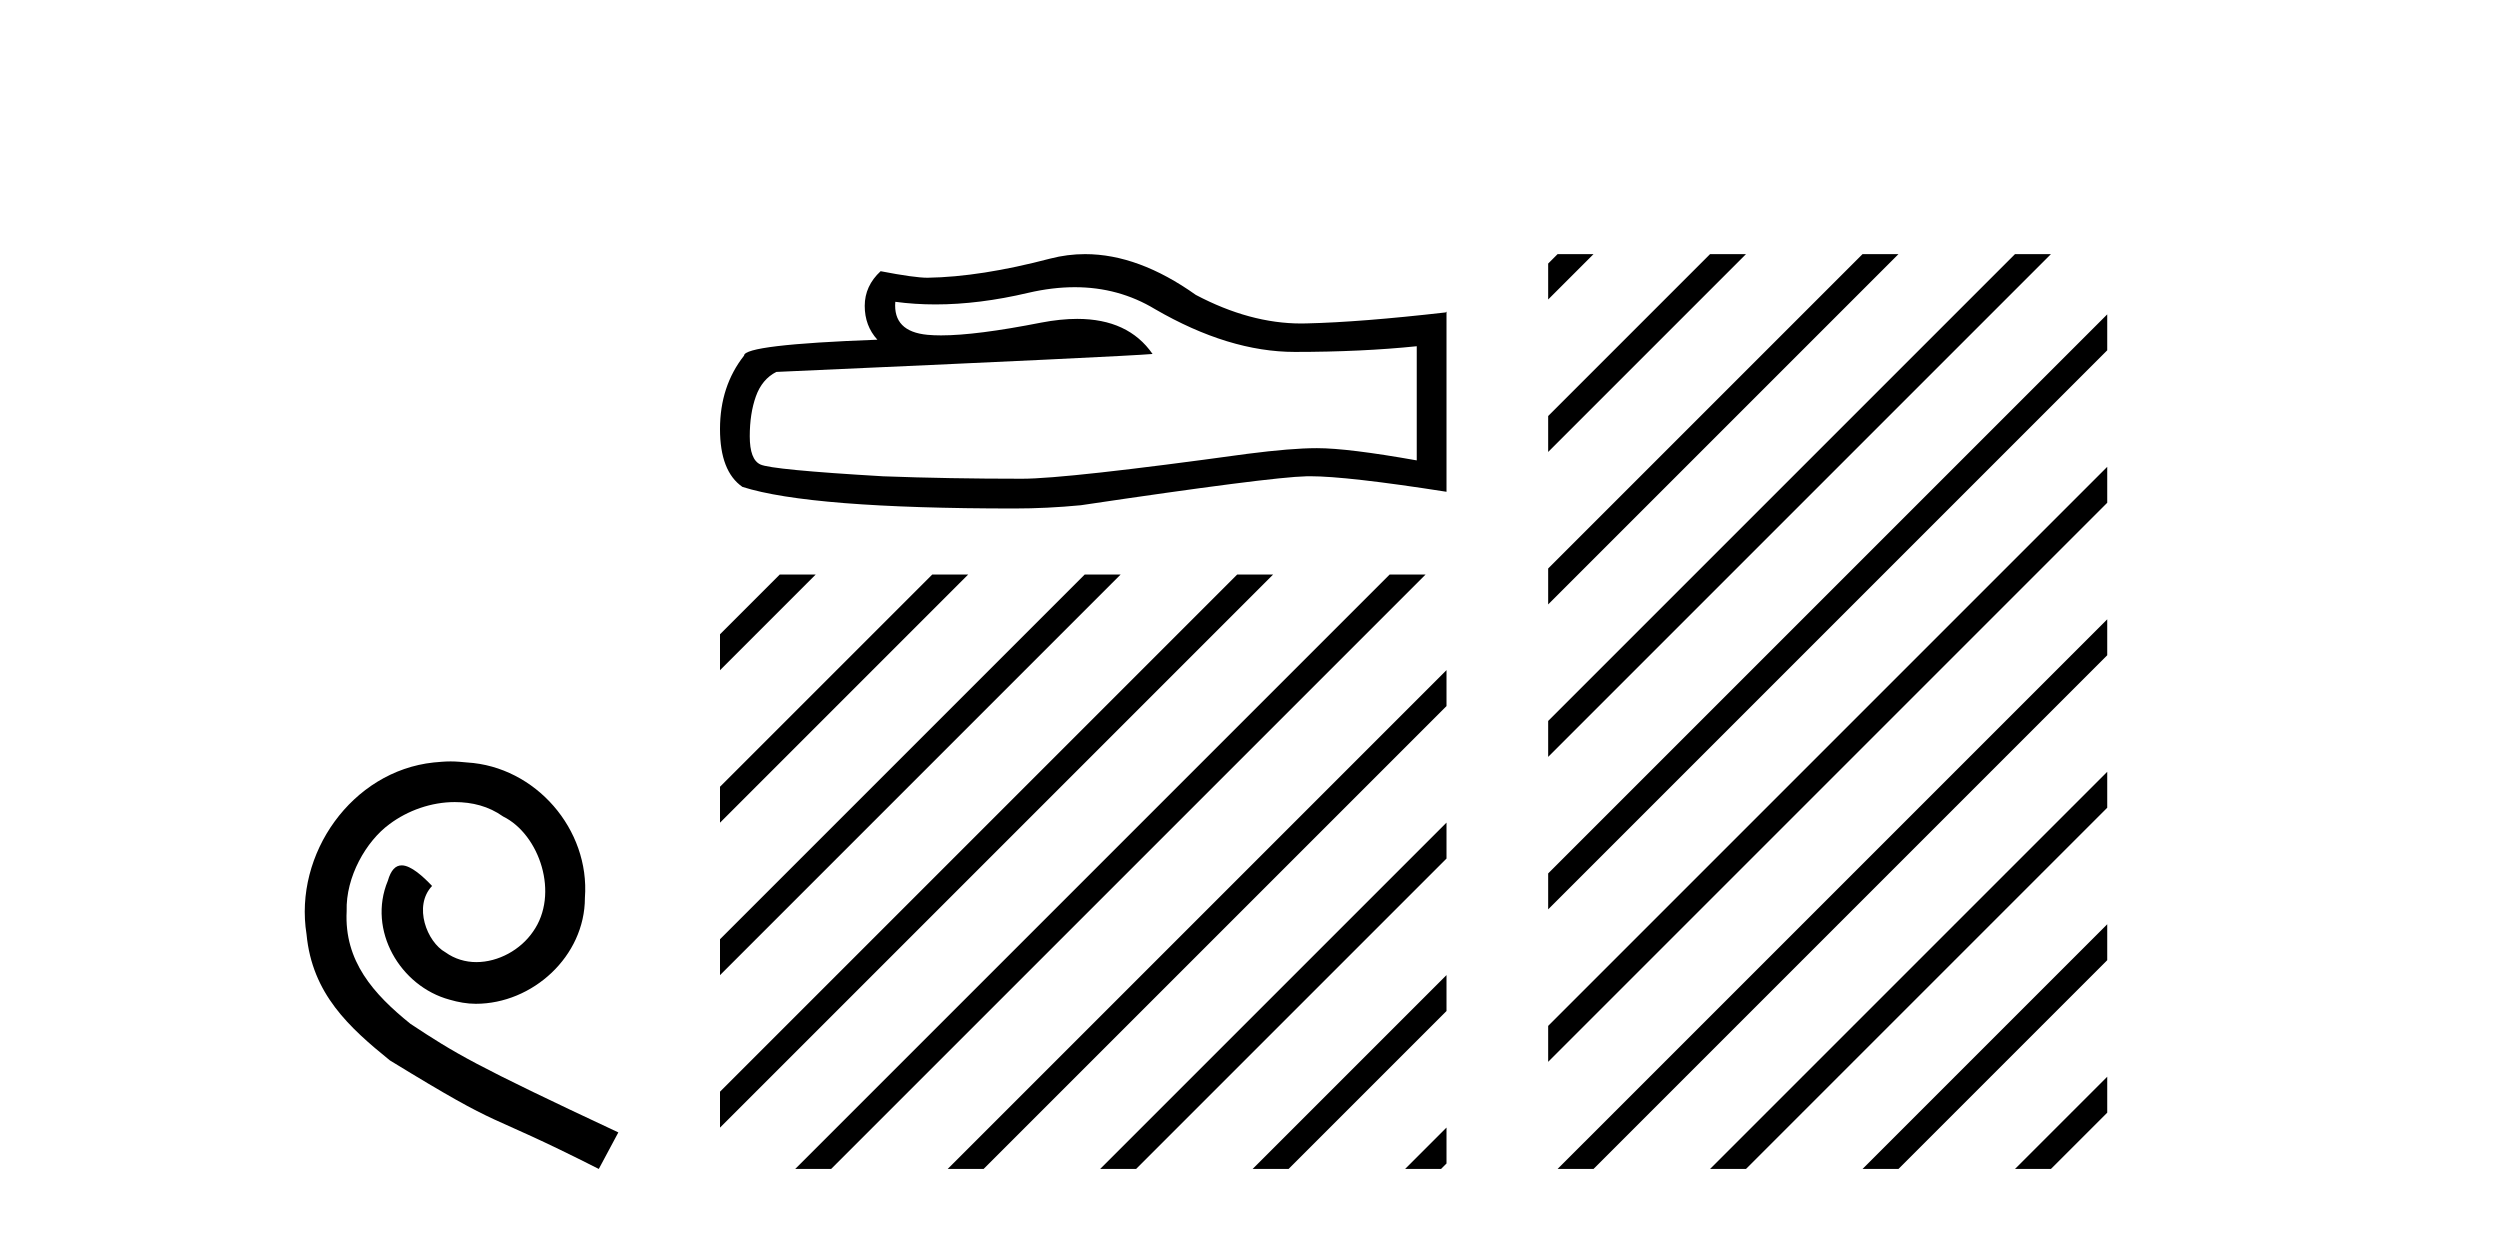
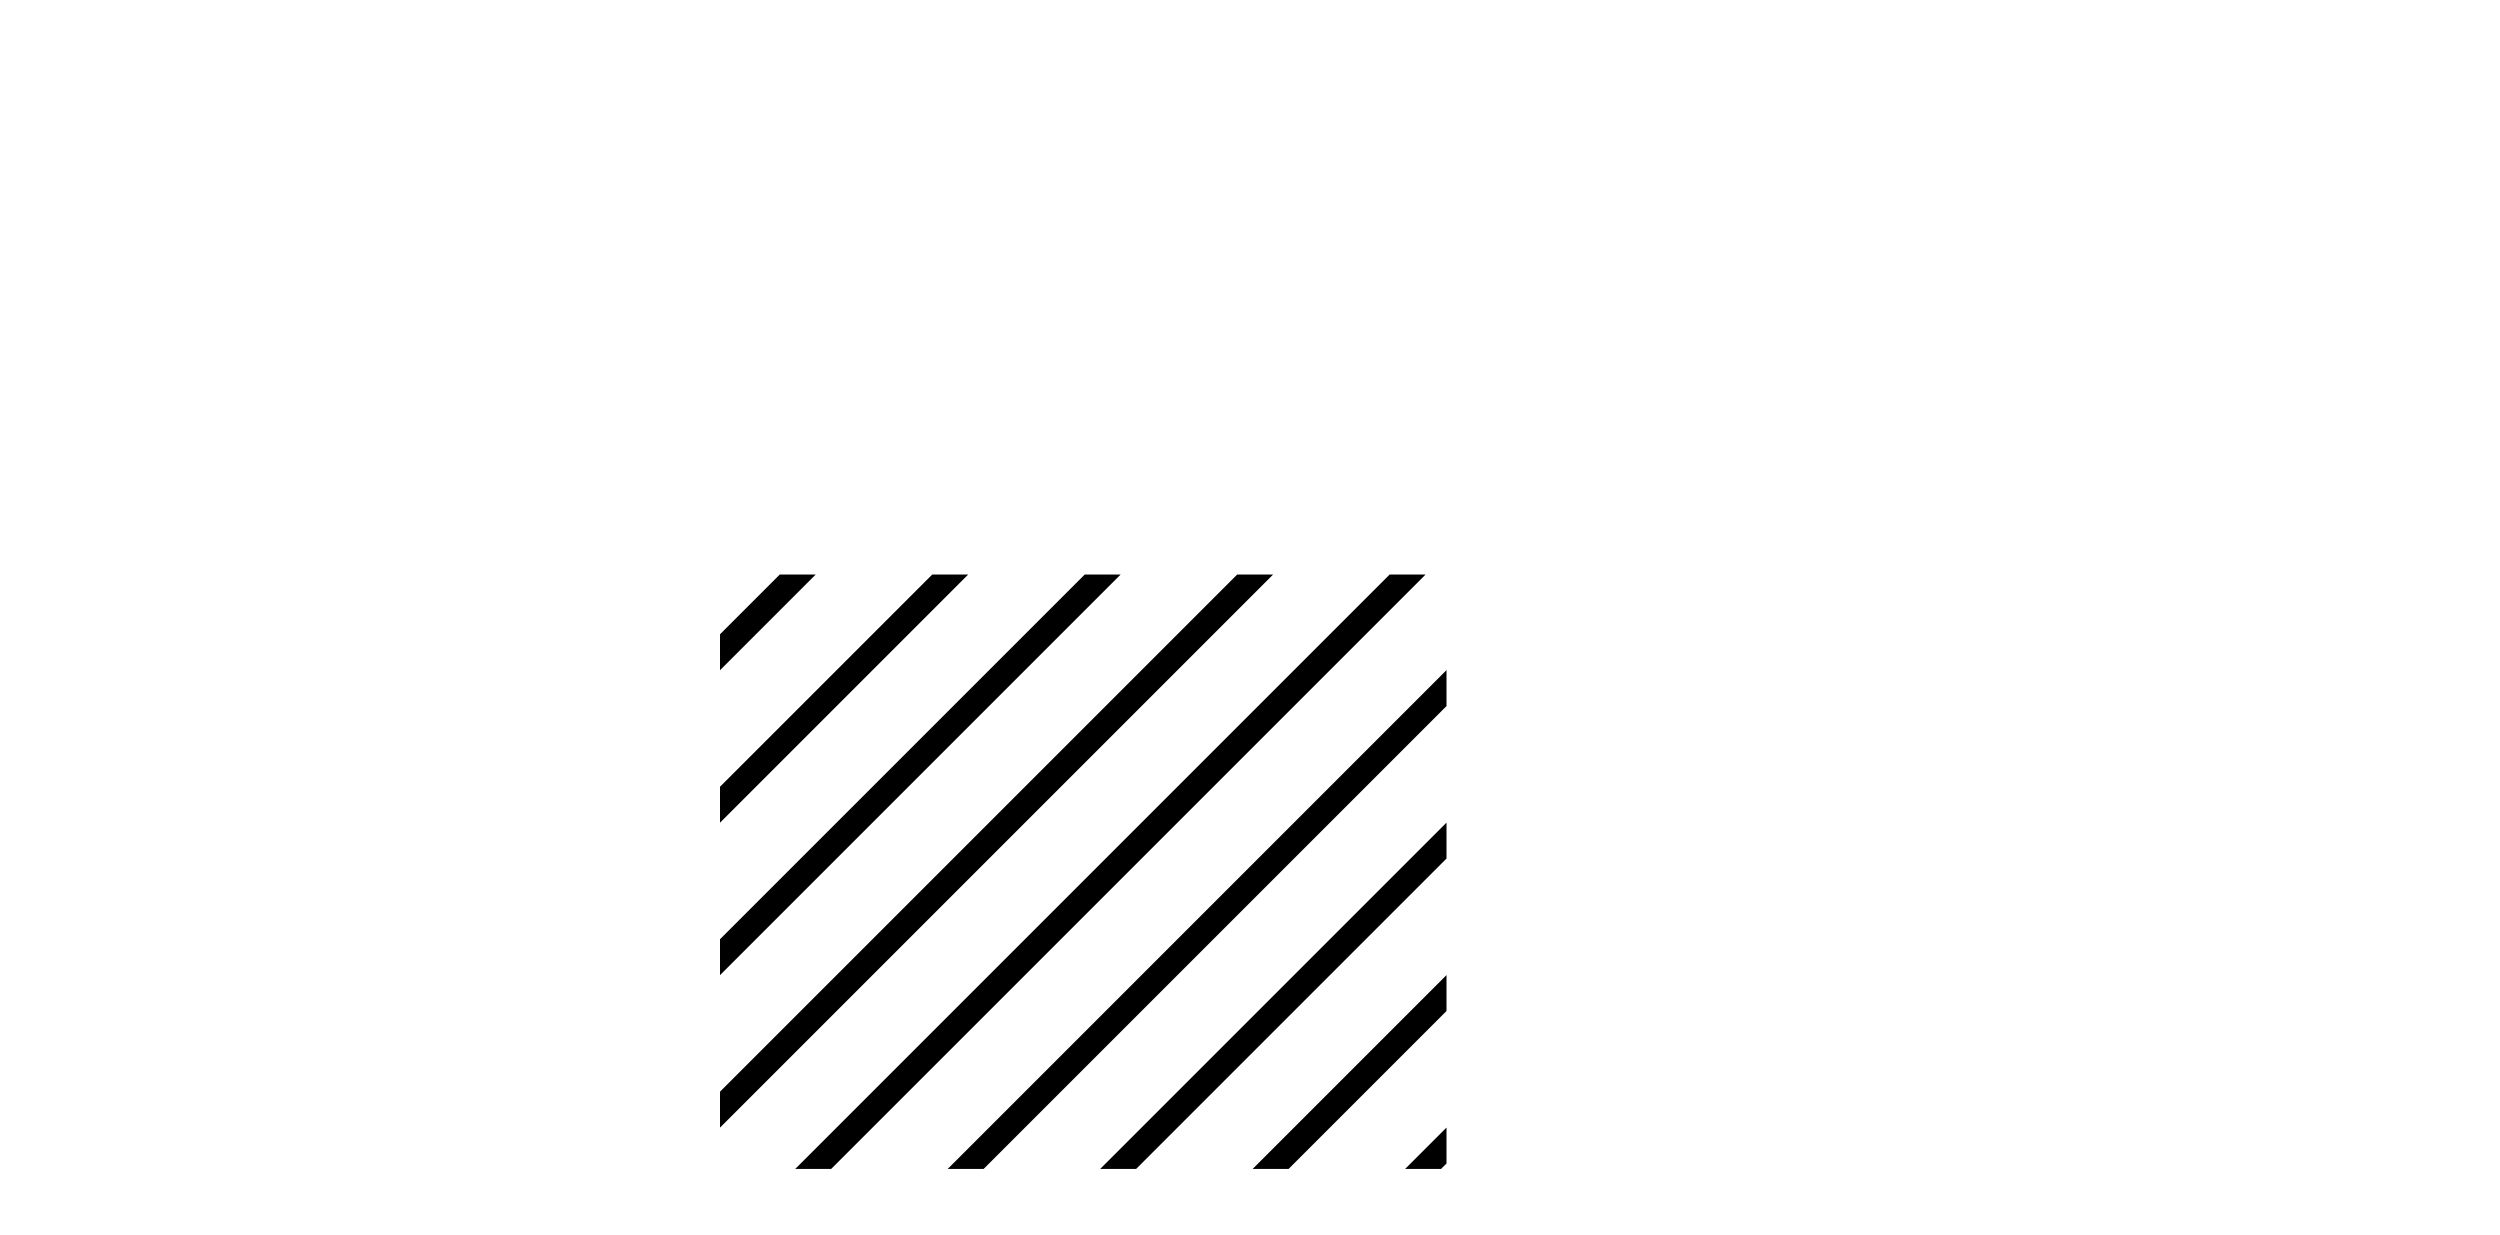
<svg xmlns="http://www.w3.org/2000/svg" width="83.0" height="41.0">
-   <path d="M 14.96 25.279 C 14.772 25.279 14.584 25.297 14.397 25.314 C 11.68 25.604 9.75 28.354 10.177 31.019 C 10.365 33.001 11.595 34.111 12.944 35.205 C 16.959 37.665 15.832 36.759 19.88 38.809 L 20.529 37.596 C 15.712 35.341 15.131 34.983 13.628 33.992 C 12.398 33.001 11.424 31.908 11.509 30.251 C 11.475 29.106 12.159 27.927 12.927 27.364 C 13.542 26.902 14.328 26.629 15.097 26.629 C 15.678 26.629 16.224 26.766 16.703 27.107 C 17.916 27.705 18.582 29.687 17.694 30.934 C 17.284 31.532 16.549 31.942 15.814 31.942 C 15.456 31.942 15.097 31.839 14.789 31.617 C 14.174 31.276 13.713 30.08 14.345 29.414 C 14.055 29.106 13.645 28.73 13.337 28.73 C 13.132 28.73 12.979 28.884 12.876 29.243 C 12.193 30.883 13.286 32.745 14.926 33.189 C 15.217 33.274 15.507 33.326 15.797 33.326 C 17.677 33.326 19.419 31.754 19.419 29.807 C 19.59 27.534 17.779 25.45 15.507 25.314 C 15.336 25.297 15.148 25.279 14.96 25.279 Z" style="fill:#000000;stroke:none" />
-   <path d="M 35.681 9.535 Q 37.142 9.535 38.346 10.263 Q 40.796 11.684 42.989 11.684 Q 45.195 11.684 47.036 11.495 L 47.036 15.285 Q 44.749 14.879 43.733 14.879 L 43.706 14.879 Q 42.881 14.879 41.405 15.068 Q 35.409 15.894 33.934 15.894 Q 31.484 15.894 29.318 15.813 Q 25.61 15.596 25.244 15.42 Q 24.892 15.258 24.892 14.486 Q 24.892 13.728 25.095 13.16 Q 25.298 12.591 25.772 12.348 Q 37.358 11.833 38.265 11.752 Q 37.458 10.587 35.763 10.587 Q 35.213 10.587 34.57 10.71 Q 32.412 11.135 31.242 11.135 Q 30.996 11.135 30.794 11.116 Q 29.643 11.008 29.724 10.02 L 29.724 10.02 Q 30.371 10.107 31.059 10.107 Q 32.505 10.107 34.137 9.722 Q 34.942 9.535 35.681 9.535 ZM 36.026 8.437 Q 35.44 8.437 34.868 8.585 Q 32.553 9.194 30.794 9.221 Q 30.36 9.221 29.237 9.004 Q 28.709 9.492 28.709 10.155 Q 28.709 10.818 29.129 11.278 Q 24.703 11.441 24.703 11.806 Q 23.904 12.821 23.904 14.243 Q 23.904 15.65 24.649 16.165 Q 26.895 16.882 33.677 16.882 Q 34.759 16.882 35.883 16.774 Q 42.163 15.84 43.368 15.813 Q 43.425 15.811 43.487 15.811 Q 44.724 15.811 48.024 16.327 L 48.024 10.344 L 47.997 10.372 Q 45.168 10.696 43.382 10.737 Q 43.29 10.74 43.198 10.74 Q 41.498 10.74 39.7 9.79 Q 37.798 8.437 36.026 8.437 Z" style="fill:#000000;stroke:none" />
-   <path d="M 25.887 19.075 L 23.904 21.058 L 23.904 22.251 L 26.782 19.373 L 27.081 19.075 L 27.081 19.075 ZM 30.95 19.075 L 23.904 26.12 L 23.904 26.12 L 23.904 27.313 L 23.904 27.313 L 31.844 19.373 L 32.143 19.075 L 32.143 19.075 ZM 36.012 19.075 L 23.904 31.182 L 23.904 31.182 L 23.904 32.375 L 23.904 32.375 L 36.906 19.373 L 37.205 19.075 L 37.205 19.075 ZM 41.074 19.075 L 23.904 36.244 L 23.904 36.244 L 23.904 37.437 L 41.969 19.373 L 42.267 19.075 L 42.267 19.075 ZM 46.136 19.075 L 26.7 38.511 L 26.401 38.809 L 26.401 38.809 L 27.594 38.809 L 47.031 19.373 L 47.329 19.075 L 47.329 19.075 ZM 48.024 22.248 L 31.762 38.511 L 31.463 38.809 L 31.463 38.809 L 32.656 38.809 L 48.024 23.442 L 48.024 23.442 L 48.024 22.248 ZM 48.024 27.311 L 36.824 38.511 L 36.525 38.809 L 36.525 38.809 L 37.719 38.809 L 48.024 28.504 L 48.024 28.504 L 48.024 27.311 ZM 48.024 32.373 L 41.886 38.511 L 41.587 38.809 L 41.587 38.809 L 42.781 38.809 L 48.024 33.566 L 48.024 33.566 L 48.024 32.373 ZM 48.024 37.435 L 46.948 38.511 L 46.65 38.809 L 46.65 38.809 L 47.843 38.809 L 48.024 38.628 L 48.024 38.628 L 48.024 37.435 Z" style="fill:#000000;stroke:none" />
-   <path d="M 51.712 8.437 L 51.399 8.75 L 51.399 9.943 L 52.607 8.735 L 52.905 8.437 ZM 56.774 8.437 L 51.399 13.812 L 51.399 15.005 L 57.669 8.735 L 57.967 8.437 ZM 61.836 8.437 L 51.399 18.874 L 51.399 18.874 L 51.399 20.067 L 51.399 20.067 L 62.731 8.735 L 63.029 8.437 ZM 66.898 8.437 L 51.399 23.936 L 51.399 23.936 L 51.399 25.129 L 51.399 25.129 L 67.793 8.735 L 68.091 8.437 ZM 69.96 10.437 L 51.399 28.998 L 51.399 30.191 L 69.96 11.63 L 69.96 10.437 ZM 69.96 15.499 L 51.399 34.06 L 51.399 35.253 L 69.96 16.692 L 69.96 15.499 ZM 69.96 20.561 L 52.01 38.511 L 51.712 38.809 L 52.905 38.809 L 69.96 21.754 L 69.96 20.561 ZM 69.96 25.623 L 57.072 38.511 L 56.774 38.809 L 57.967 38.809 L 69.96 26.816 L 69.96 25.623 ZM 69.96 30.685 L 62.134 38.511 L 61.836 38.809 L 63.029 38.809 L 69.96 31.878 L 69.96 30.685 ZM 69.96 35.747 L 67.196 38.511 L 66.898 38.809 L 68.091 38.809 L 69.96 36.941 L 69.96 35.747 Z" style="fill:#000000;stroke:none" />
+   <path d="M 25.887 19.075 L 23.904 21.058 L 23.904 22.251 L 26.782 19.373 L 27.081 19.075 L 27.081 19.075 M 30.95 19.075 L 23.904 26.12 L 23.904 26.12 L 23.904 27.313 L 23.904 27.313 L 31.844 19.373 L 32.143 19.075 L 32.143 19.075 ZM 36.012 19.075 L 23.904 31.182 L 23.904 31.182 L 23.904 32.375 L 23.904 32.375 L 36.906 19.373 L 37.205 19.075 L 37.205 19.075 ZM 41.074 19.075 L 23.904 36.244 L 23.904 36.244 L 23.904 37.437 L 41.969 19.373 L 42.267 19.075 L 42.267 19.075 ZM 46.136 19.075 L 26.7 38.511 L 26.401 38.809 L 26.401 38.809 L 27.594 38.809 L 47.031 19.373 L 47.329 19.075 L 47.329 19.075 ZM 48.024 22.248 L 31.762 38.511 L 31.463 38.809 L 31.463 38.809 L 32.656 38.809 L 48.024 23.442 L 48.024 23.442 L 48.024 22.248 ZM 48.024 27.311 L 36.824 38.511 L 36.525 38.809 L 36.525 38.809 L 37.719 38.809 L 48.024 28.504 L 48.024 28.504 L 48.024 27.311 ZM 48.024 32.373 L 41.886 38.511 L 41.587 38.809 L 41.587 38.809 L 42.781 38.809 L 48.024 33.566 L 48.024 33.566 L 48.024 32.373 ZM 48.024 37.435 L 46.948 38.511 L 46.65 38.809 L 46.65 38.809 L 47.843 38.809 L 48.024 38.628 L 48.024 38.628 L 48.024 37.435 Z" style="fill:#000000;stroke:none" />
</svg>